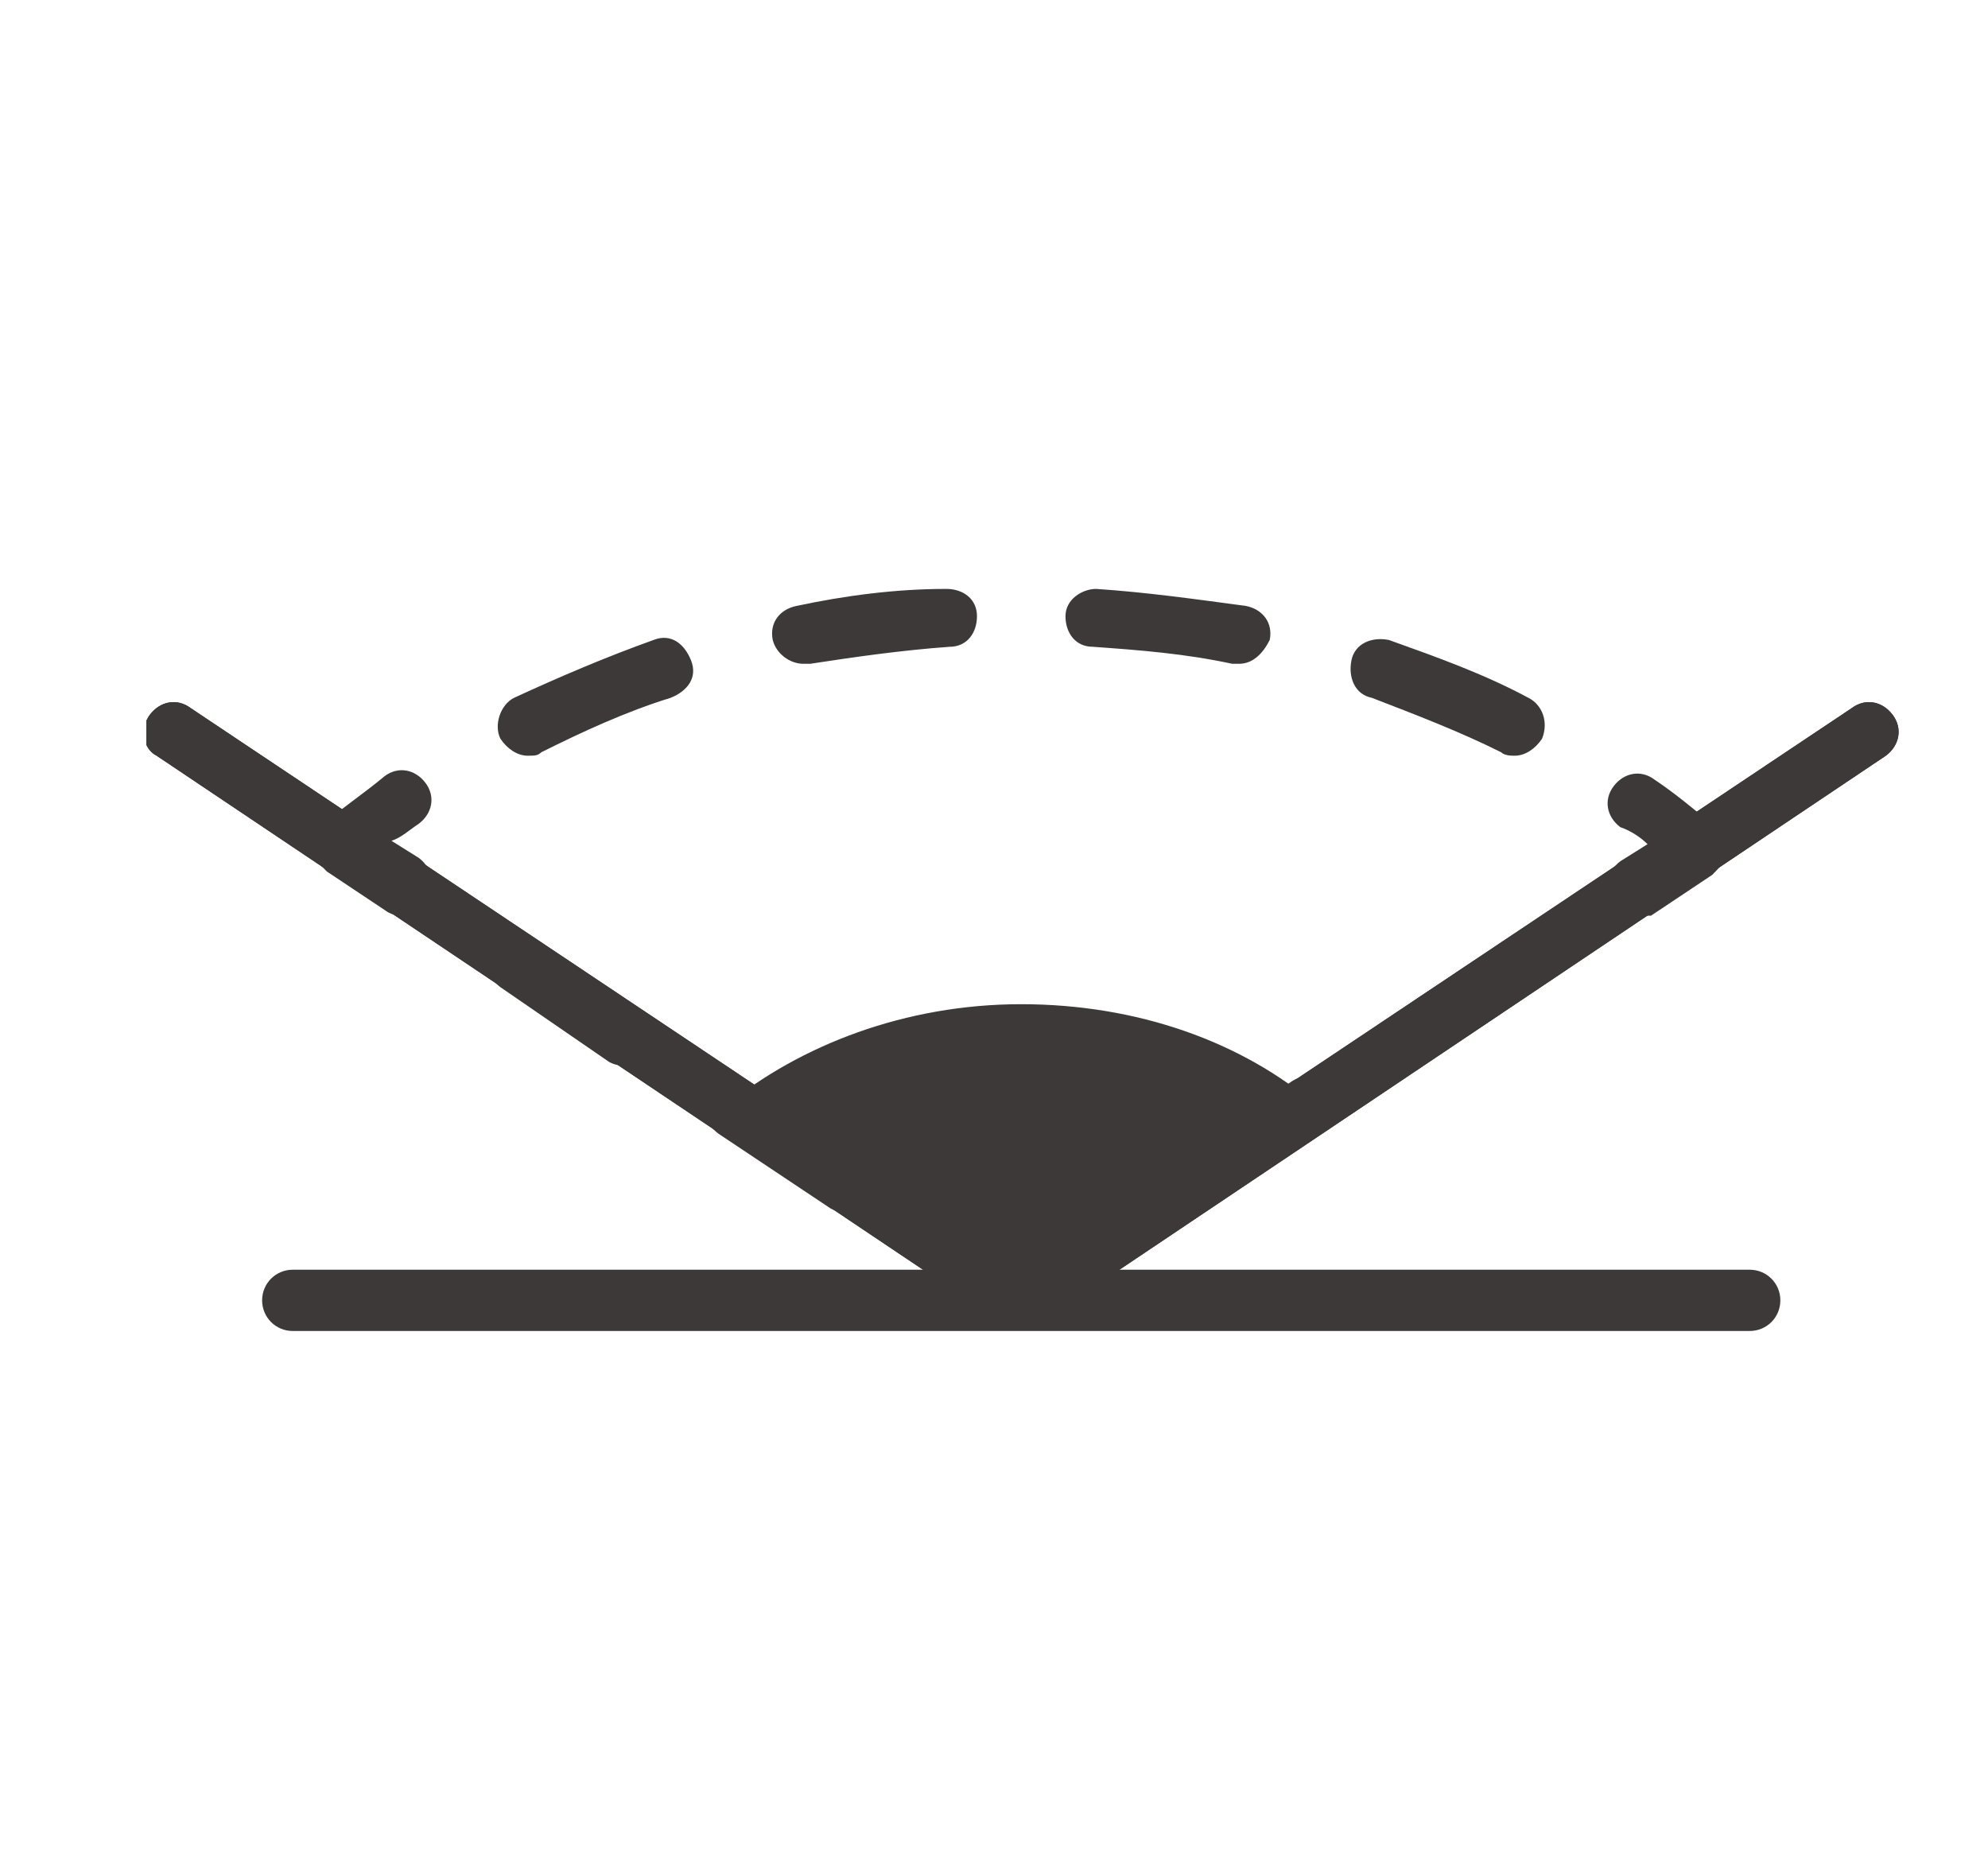
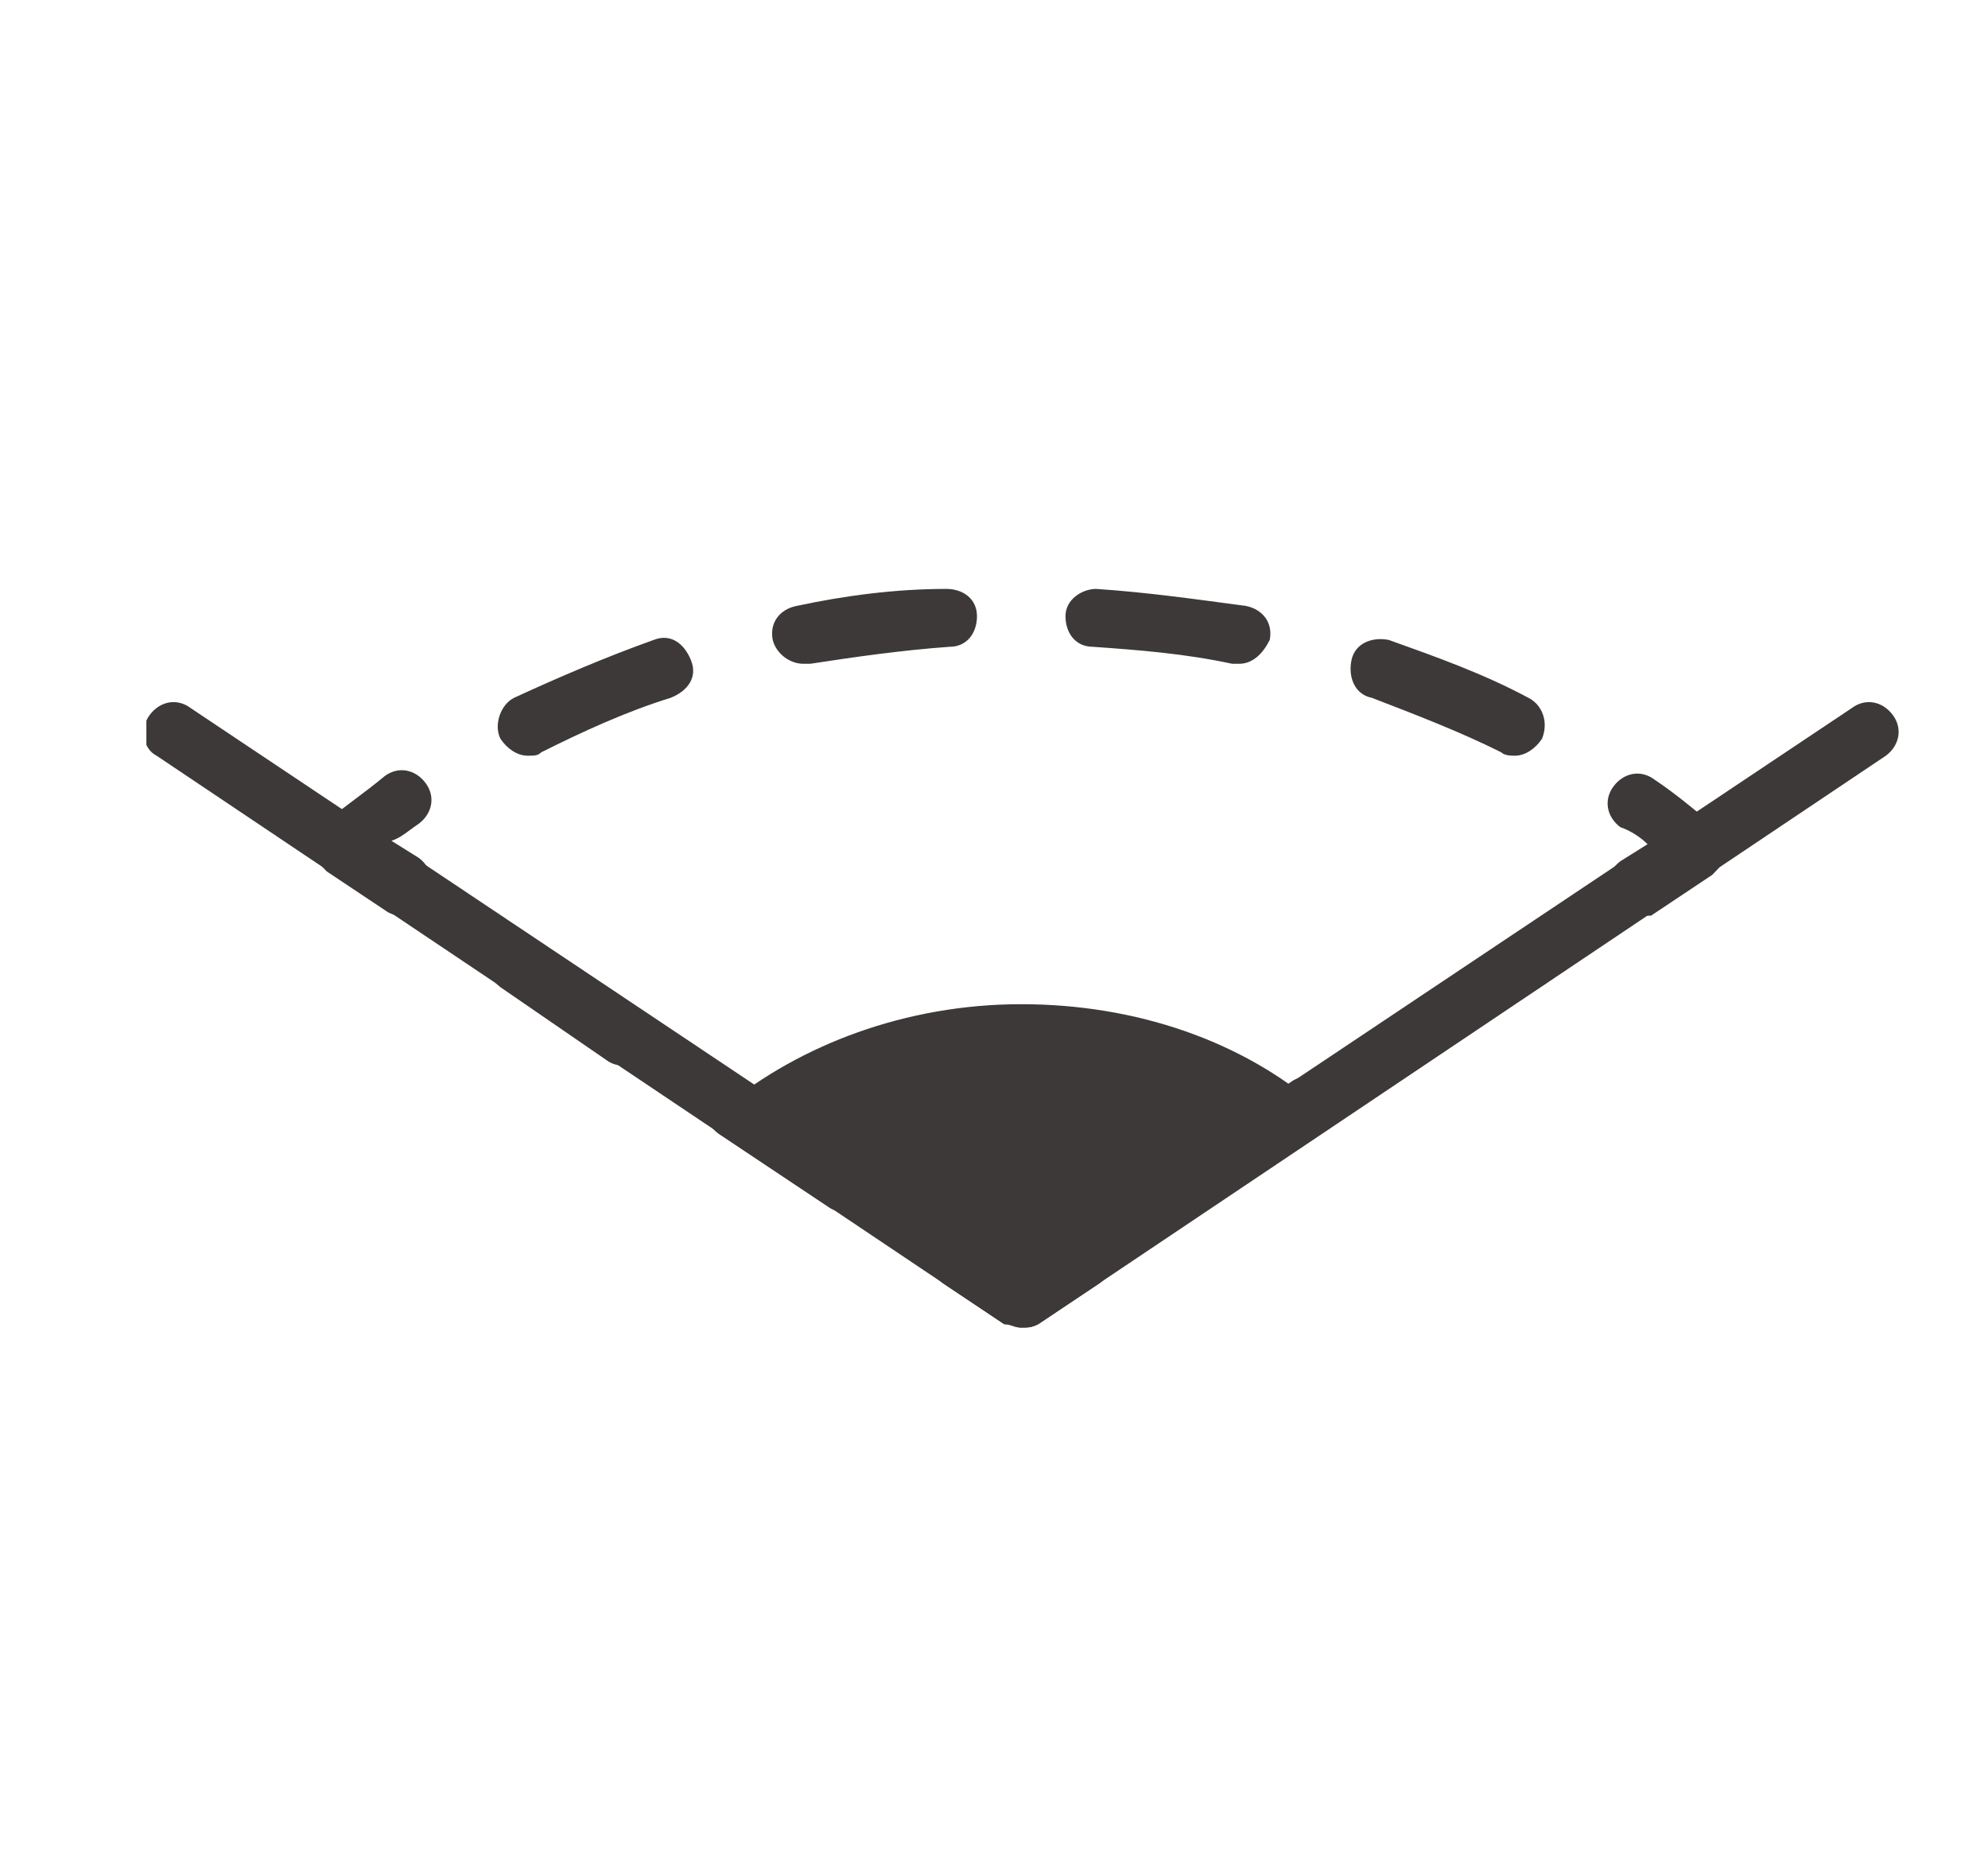
<svg xmlns="http://www.w3.org/2000/svg" xmlns:xlink="http://www.w3.org/1999/xlink" version="1.1" id="Isolation_Mode" x="0px" y="0px" viewBox="0 0 58.4 54.4" style="enable-background:new 0 0 58.4 54.4;" xml:space="preserve">
  <style type="text/css">
	.st0{fill:#3D3939;}
	.st1{clip-path:url(#SVGID_00000016773350542035474500000005590562272895818937_);fill:#3D3939;}
</style>
-   <path class="st0" d="M51.4,39.1H8.6c-0.5,0-0.9-0.4-0.9-0.9s0.4-0.9,0.9-0.9h42.8c0.5,0,0.9,0.4,0.9,0.9S51.9,39.1,51.4,39.1  L51.4,39.1z M51.4,39.1" />
  <g>
    <defs>
      <rect id="SVGID_1_" x="4.3" y="17.2" width="51.5" height="22" />
    </defs>
    <clipPath id="SVGID_00000145759414643655854580000008041155145954159769_">
      <use xlink:href="#SVGID_1_" style="overflow:visible;" />
    </clipPath>
    <path style="clip-path:url(#SVGID_00000145759414643655854580000008041155145954159769_);fill:#3D3939;" d="M38.7,32.5L30,38.3   l-8.7-5.8c2.2-1.8,5.3-3,8.7-3C33.4,29.5,36.5,30.6,38.7,32.5L38.7,32.5z M38.7,32.5" />
-     <path style="clip-path:url(#SVGID_00000145759414643655854580000008041155145954159769_);fill:#3D3939;" d="M30,39   c-0.2,0-0.3-0.1-0.5-0.1L4.6,22.2C4.2,22,4.1,21.4,4.4,21c0.3-0.4,0.8-0.5,1.2-0.2L30,37.1l24.4-16.3c0.4-0.3,0.9-0.2,1.2,0.2   c0.3,0.4,0.2,0.9-0.2,1.2L30.5,38.9C30.3,39,30.2,39,30,39L30,39z M30,39" />
    <path style="clip-path:url(#SVGID_00000145759414643655854580000008041155145954159769_);fill:#3D3939;" d="M48.1,26.9   c-0.3,0-0.6-0.1-0.7-0.4c-0.3-0.4-0.2-0.9,0.2-1.2l0.8-0.5c-0.2-0.2-0.5-0.4-0.8-0.5c-0.4-0.3-0.5-0.8-0.2-1.2   c0.3-0.4,0.8-0.5,1.2-0.2c0.6,0.4,1.2,0.9,1.8,1.4c0.2,0.2,0.3,0.4,0.3,0.7c0,0.3-0.2,0.5-0.4,0.7l-1.8,1.2   C48.4,26.9,48.2,26.9,48.1,26.9L48.1,26.9z M35.1,35.6c-0.3,0-0.6-0.1-0.7-0.4c-0.3-0.4-0.2-0.9,0.2-1.2l3.3-2.2   c0.4-0.3,0.9-0.2,1.2,0.2c0.3,0.4,0.2,0.9-0.2,1.2l-3.3,2.2C35.4,35.6,35.2,35.6,35.1,35.6L35.1,35.6z M41.6,31.3   c-0.3,0-0.6-0.1-0.7-0.4c-0.3-0.4-0.2-0.9,0.2-1.2l3.3-2.2c0.4-0.3,0.9-0.2,1.2,0.2c0.3,0.4,0.2,0.9-0.2,1.2L42,31.1   C41.9,31.2,41.7,31.3,41.6,31.3L41.6,31.3z M30,39c-0.2,0-0.3-0.1-0.5-0.1l-1.8-1.2c-0.4-0.3-0.5-0.8-0.2-1.2   c0.3-0.4,0.8-0.5,1.2-0.2l1.3,0.9l1.3-0.9c0.4-0.3,0.9-0.2,1.2,0.2c0.3,0.4,0.2,0.9-0.2,1.2l-1.8,1.2C30.3,39,30.2,39,30,39L30,39z    M24.9,35.6c-0.2,0-0.3,0-0.5-0.1l-3.3-2.2c-0.4-0.3-0.5-0.8-0.2-1.2c0.3-0.4,0.8-0.5,1.2-0.2l3.3,2.2c0.4,0.3,0.5,0.8,0.2,1.2   C25.5,35.5,25.2,35.6,24.9,35.6L24.9,35.6z M18.4,31.3c-0.2,0-0.3,0-0.5-0.1L14.7,29c-0.4-0.3-0.5-0.8-0.2-1.2   c0.3-0.4,0.8-0.5,1.2-0.2l3.3,2.2c0.4,0.3,0.5,0.8,0.2,1.2C19,31.2,18.7,31.3,18.4,31.3L18.4,31.3z M11.9,26.9   c-0.2,0-0.3,0-0.5-0.1l-1.8-1.2c-0.2-0.2-0.4-0.4-0.4-0.7c0-0.3,0.1-0.5,0.3-0.7c0.6-0.5,1.2-0.9,1.8-1.4c0.4-0.3,0.9-0.2,1.2,0.2   c0.3,0.4,0.2,0.9-0.2,1.2c-0.3,0.2-0.5,0.4-0.8,0.5l0.8,0.5c0.4,0.3,0.5,0.8,0.2,1.2C12.5,26.8,12.2,26.9,11.9,26.9L11.9,26.9z    M15.5,22.2c-0.3,0-0.6-0.2-0.8-0.5c-0.2-0.4,0-1,0.4-1.2c1.3-0.6,2.7-1.2,4.1-1.7c0.5-0.2,0.9,0.1,1.1,0.6   c0.2,0.5-0.1,0.9-0.6,1.1c-1.3,0.4-2.6,1-3.8,1.6C15.8,22.2,15.7,22.2,15.5,22.2L15.5,22.2z M44.5,22.2c-0.1,0-0.3,0-0.4-0.1   c-1.2-0.6-2.5-1.1-3.8-1.6c-0.5-0.1-0.7-0.6-0.6-1.1c0.1-0.5,0.6-0.7,1.1-0.6c1.4,0.5,2.8,1,4.1,1.7c0.4,0.2,0.6,0.7,0.4,1.2   C45.1,22,44.8,22.2,44.5,22.2L44.5,22.2z M23.6,19.5c-0.4,0-0.8-0.3-0.9-0.7c-0.1-0.5,0.2-0.9,0.7-1c1.4-0.3,2.9-0.5,4.4-0.5   c0.5,0,0.9,0.3,0.9,0.8c0,0.5-0.3,0.9-0.8,0.9c-1.4,0.1-2.8,0.3-4.1,0.5C23.7,19.5,23.7,19.5,23.6,19.5L23.6,19.5z M36.4,19.5   c-0.1,0-0.1,0-0.2,0c-1.4-0.3-2.7-0.4-4.1-0.5c-0.5,0-0.8-0.4-0.8-0.9c0-0.5,0.5-0.8,0.9-0.8c1.5,0.1,2.9,0.3,4.4,0.5   c0.5,0.1,0.8,0.5,0.7,1C37.1,19.2,36.8,19.5,36.4,19.5L36.4,19.5z M36.4,19.5" />
    <path style="clip-path:url(#SVGID_00000145759414643655854580000008041155145954159769_);fill:#3D3939;" d="M30,39   c-0.2,0-0.3-0.1-0.5-0.1L4.6,22.2C4.2,22,4.1,21.4,4.4,21c0.3-0.4,0.8-0.5,1.2-0.2L30,37.1l24.4-16.3c0.4-0.3,0.9-0.2,1.2,0.2   c0.3,0.4,0.2,0.9-0.2,1.2L30.5,38.9C30.3,39,30.2,39,30,39L30,39z M30,39" />
  </g>
</svg>